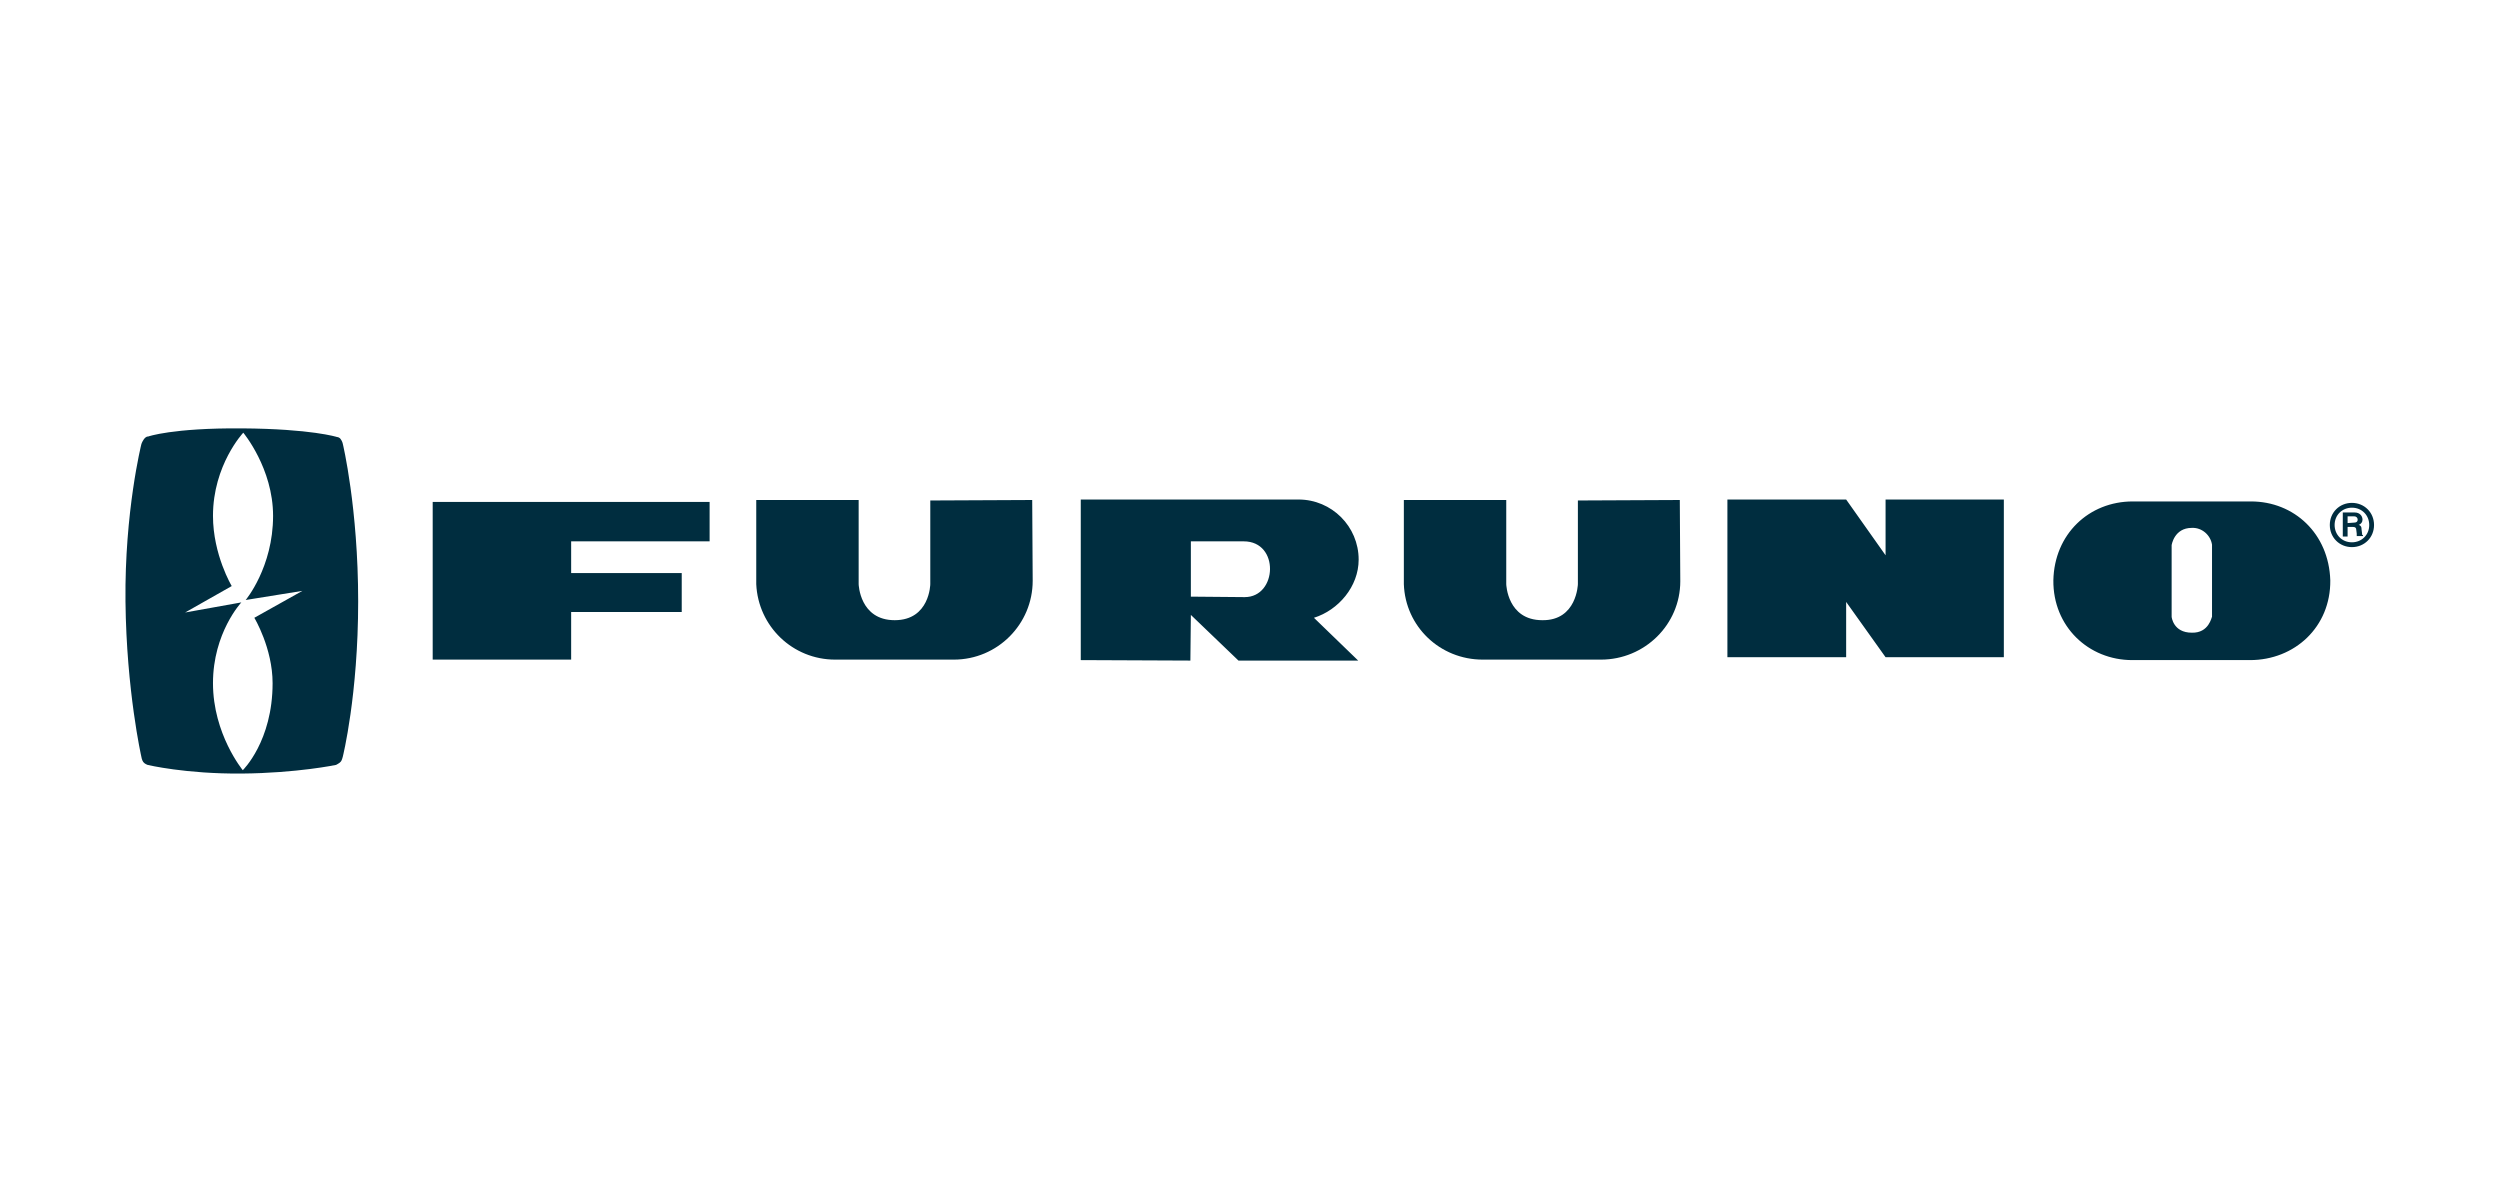
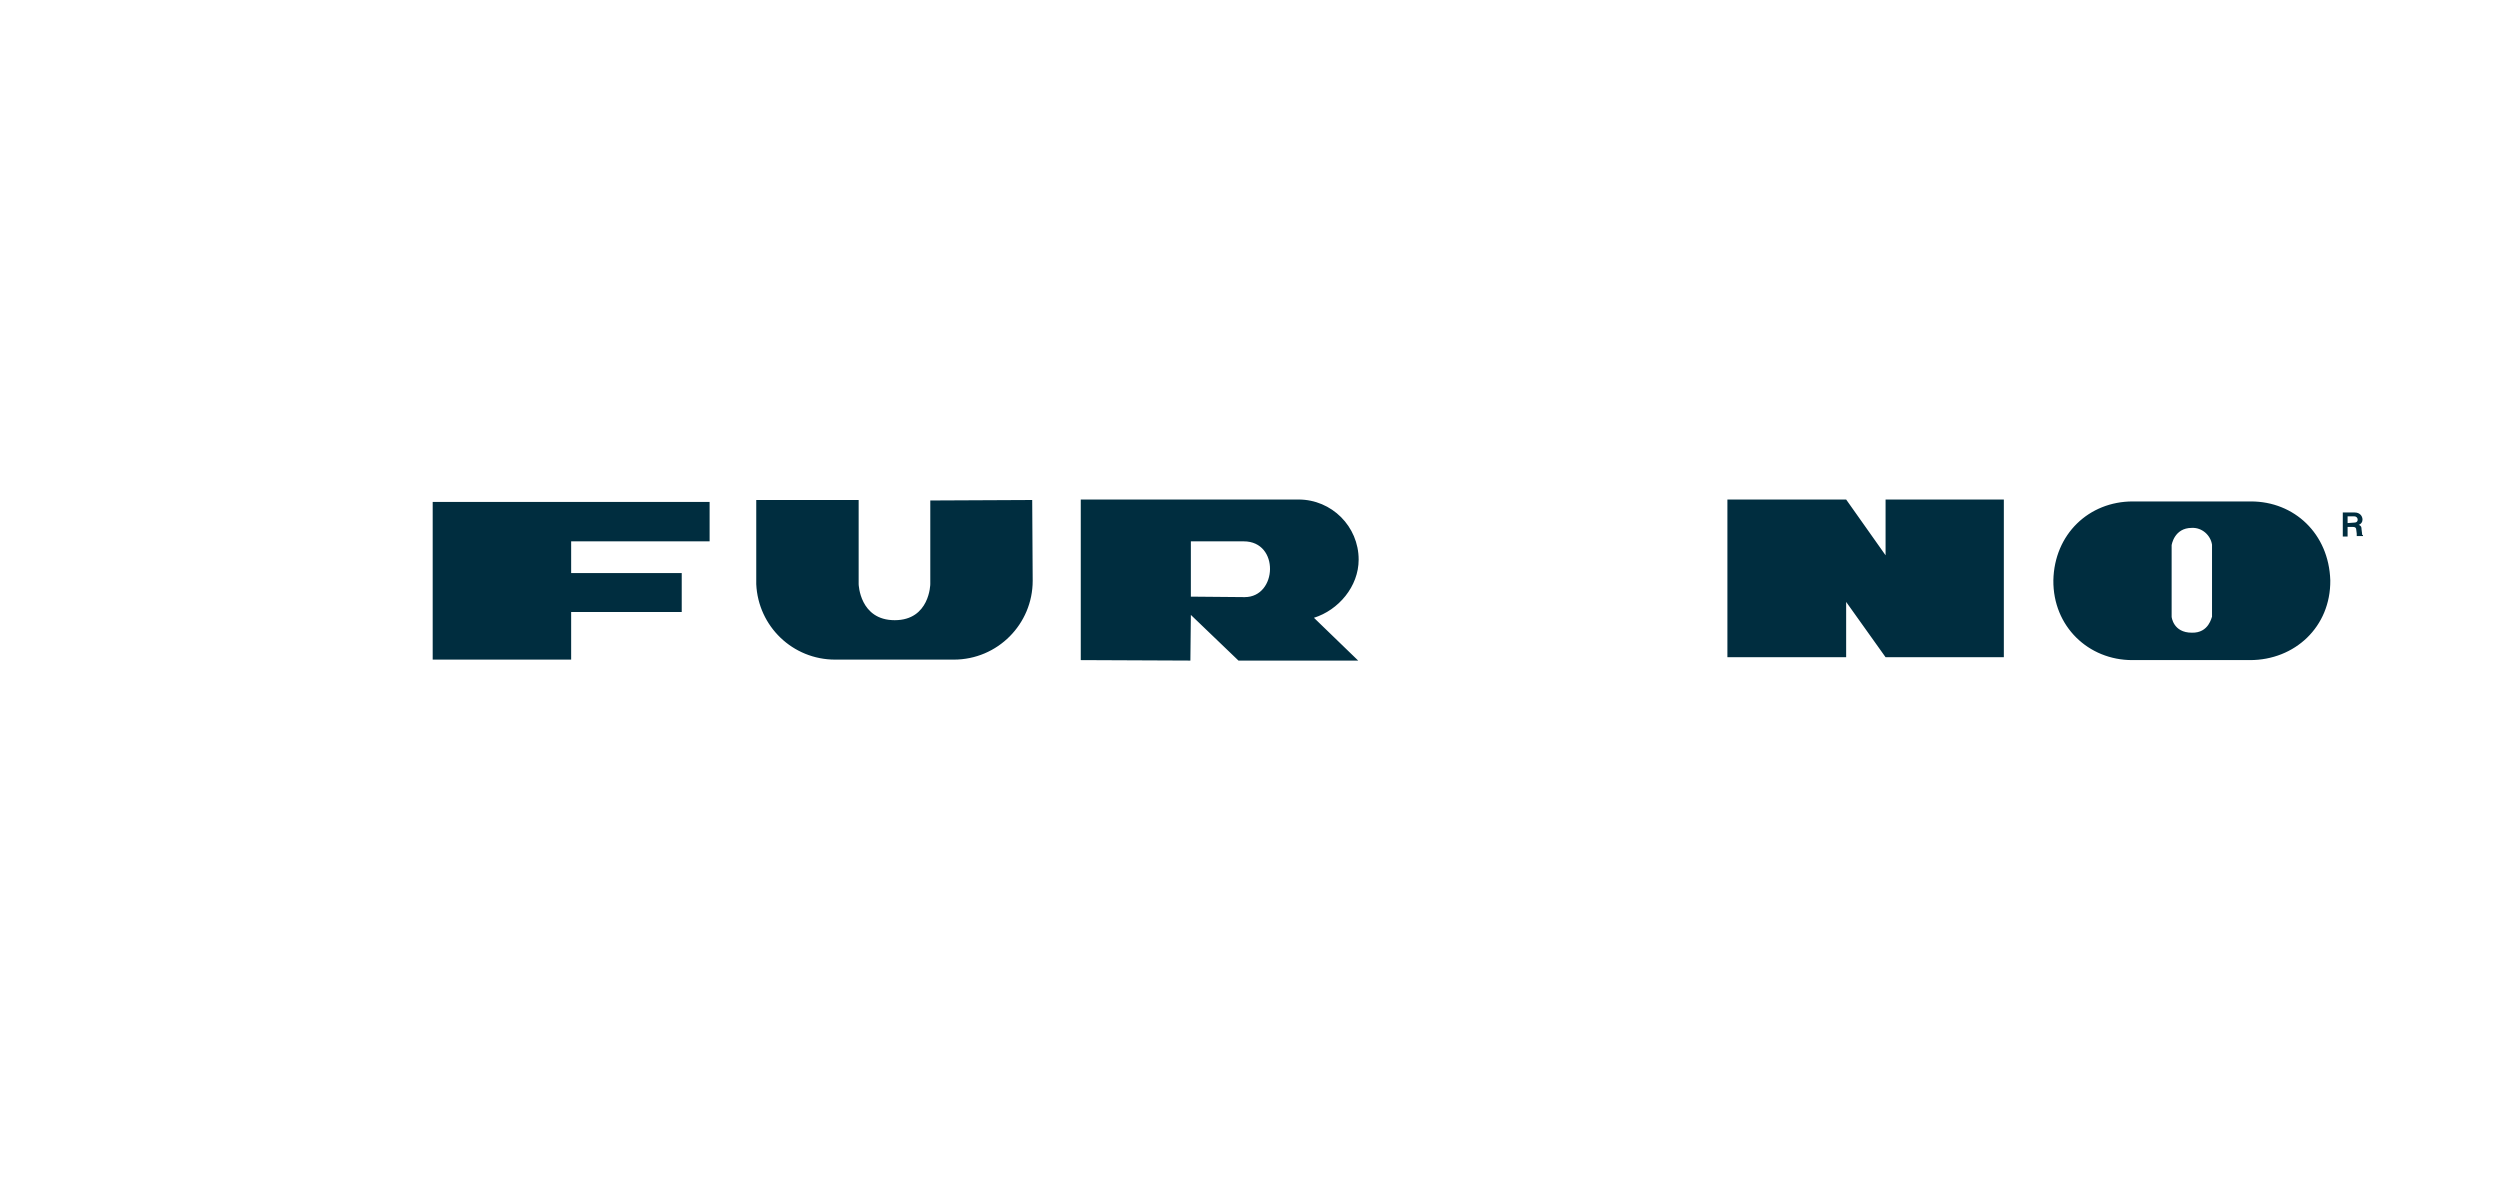
<svg xmlns="http://www.w3.org/2000/svg" id="Layer_1" x="0px" y="0px" viewBox="0 0 520 250" style="enable-background:new 0 0 520 250;" xml:space="preserve">
  <style type="text/css">	.st0{fill:#002D3F;}	.st1{fill-rule:evenodd;clip-rule:evenodd;fill:#002D3F;}	.st2{fill:#DB1F26;}	.st3{fill:#FFFFFF;}	.st4{fill:none;stroke:#FFFFFF;stroke-width:1.025;}	.st5{fill:none;}	.st6{fill:#F58220;}	.st7{fill:#002D3E;}	.st8{fill:#EB272F;}	.st9{fill:#002D3F;fill-opacity:0;stroke:#010101;stroke-width:0.976;stroke-miterlimit:3.905;stroke-opacity:0;}	.st10{enable-background:new    ;}			.st11{clip-path:url(#SVGID_00000029004942903026639400000007618417823009838513_);fill:url(#SVGID_00000083080994394122872180000007275215658238770603_);}	.st12{fill-rule:evenodd;clip-rule:evenodd;fill:#002D3E;}</style>
  <g>
    <g>
-       <path class="st1" d="M349.5,120.9l-0.1-16.9l-21.2,0.1v17.4c0,0-0.2,7.6-7.4,7.5c-7.3,0-7.5-7.5-7.5-7.5V104h-21.3v17.5   c0.3,8.8,7.5,15.7,16.4,15.7h-0.1h24.7C342.1,137.2,349.5,129.9,349.5,120.9L349.5,120.9z" />
      <g>
-         <path class="st0" d="M489.2,113.8c-2.6,0-4.6-2-4.6-4.6c0-2.6,2-4.6,4.6-4.6c2.6,0,4.6,2,4.6,4.6    C493.8,111.8,491.8,113.8,489.2,113.8z M489.2,105.6c-2,0-3.6,1.5-3.6,3.6c0,2,1.5,3.6,3.6,3.6c2,0,3.6-1.5,3.6-3.6    C492.8,107.2,491.3,105.6,489.2,105.6z" />
-       </g>
+         </g>
      <path class="st1" d="M90,104.4v32.8h28.8v-9.9h23v-8.1h-23v-6.6h28.8v-8.2H90z M273.3,128.5c5.1-1.6,9.3-6.5,9.3-12.1   c0-6.9-5.6-12.5-12.5-12.5h-45.3v33.4l22.8,0.1l0.1-9.5l9.9,9.5h24.9L273.3,128.5z M258.9,124.2l-11.2-0.1v-11.5h11   C266.2,112.6,265.7,124.2,258.9,124.2L258.9,124.2z M487.3,106.6v5h1v-2h1.1c0.5,0,0.7,0.2,0.7,0.6l0.1,0.8v0.5h1.3v-0.2   c-0.2,0-0.2-0.1-0.2-0.4l-0.1-0.8c0-0.5-0.1-0.7-0.5-0.9h-0.1c0.5-0.2,0.8-0.6,0.8-1.1c0-0.8-0.6-1.5-1.6-1.5H487.3z M488.3,108.8   v-1.4h1.4c0.4,0,0.7,0.3,0.7,0.7s-0.3,0.6-0.7,0.6L488.3,108.8L488.3,108.8z M214.8,120.8l-0.1-16.8l-21.2,0.1v17.4   c0,0-0.1,7.5-7.4,7.5c-7.3,0-7.5-7.5-7.5-7.5V104h-21.3v17.5c0.4,8.8,7.6,15.7,16.4,15.7h-0.1h24.8   C207.5,137.2,214.8,129.8,214.8,120.8L214.8,120.8z M359.3,103.9v32.8H384v-11.5l8.2,11.5h24.6v-32.8h-24.6v11.6l-8.2-11.6H359.3z    M468.2,104.3h-24.6c-9.1,0-16.3,6.8-16.5,16.4c-0.1,9.6,7.3,16.6,16.4,16.6H468c9.3,0,16.8-6.9,16.7-16.6   C484.4,111,477.2,104.3,468.2,104.3L468.2,104.3z M455.9,131.6c-3.9,0-4.2-3.3-4.2-3.3v-14.9c0,0,0.5-3.6,4.2-3.6   c2.1-0.1,3.9,1.5,4.2,3.5v15C460,128.3,459.5,131.7,455.9,131.6z" />
    </g>
-     <path class="st1" d="M71.3,92.3c0,0-0.1-0.5-0.4-0.9c-0.3-0.5-0.8-0.5-0.8-0.5s-5.3-1.7-19.8-1.8c-14.5-0.1-19.5,1.7-19.5,1.7  s-0.4-0.1-0.9,0.6c-0.4,0.6-0.5,1-0.5,1s-3.5,14-3.3,32.7c0.2,18.6,3.3,32.3,3.3,32.3s0.1,0.7,0.4,1.1c0.3,0.4,0.9,0.6,0.9,0.6  s7.9,1.9,19.6,1.8c11.5-0.1,19.6-1.8,19.6-1.8s0.8-0.4,1-0.7c0.2-0.2,0.4-1,0.4-1s3.2-12.8,3.2-32.3S71.3,92.3,71.3,92.3L71.3,92.3  z M56.7,142.1c0,12.1-6.2,18.1-6.2,18.1s-6.2-7.5-6.2-18.1c0-10.5,5.9-16.8,5.9-16.8l-11.7,2.1l9.7-5.5c0,0-3.9-6.5-3.9-14.6  c0-10.6,6.3-17.3,6.3-17.3s6.2,7.4,6.2,17.3c0,10.7-5.7,17.5-5.7,17.5l11.8-1.9l-10,5.6C52.9,128.5,56.7,134.8,56.7,142.1  L56.7,142.1z" />
  </g>
</svg>